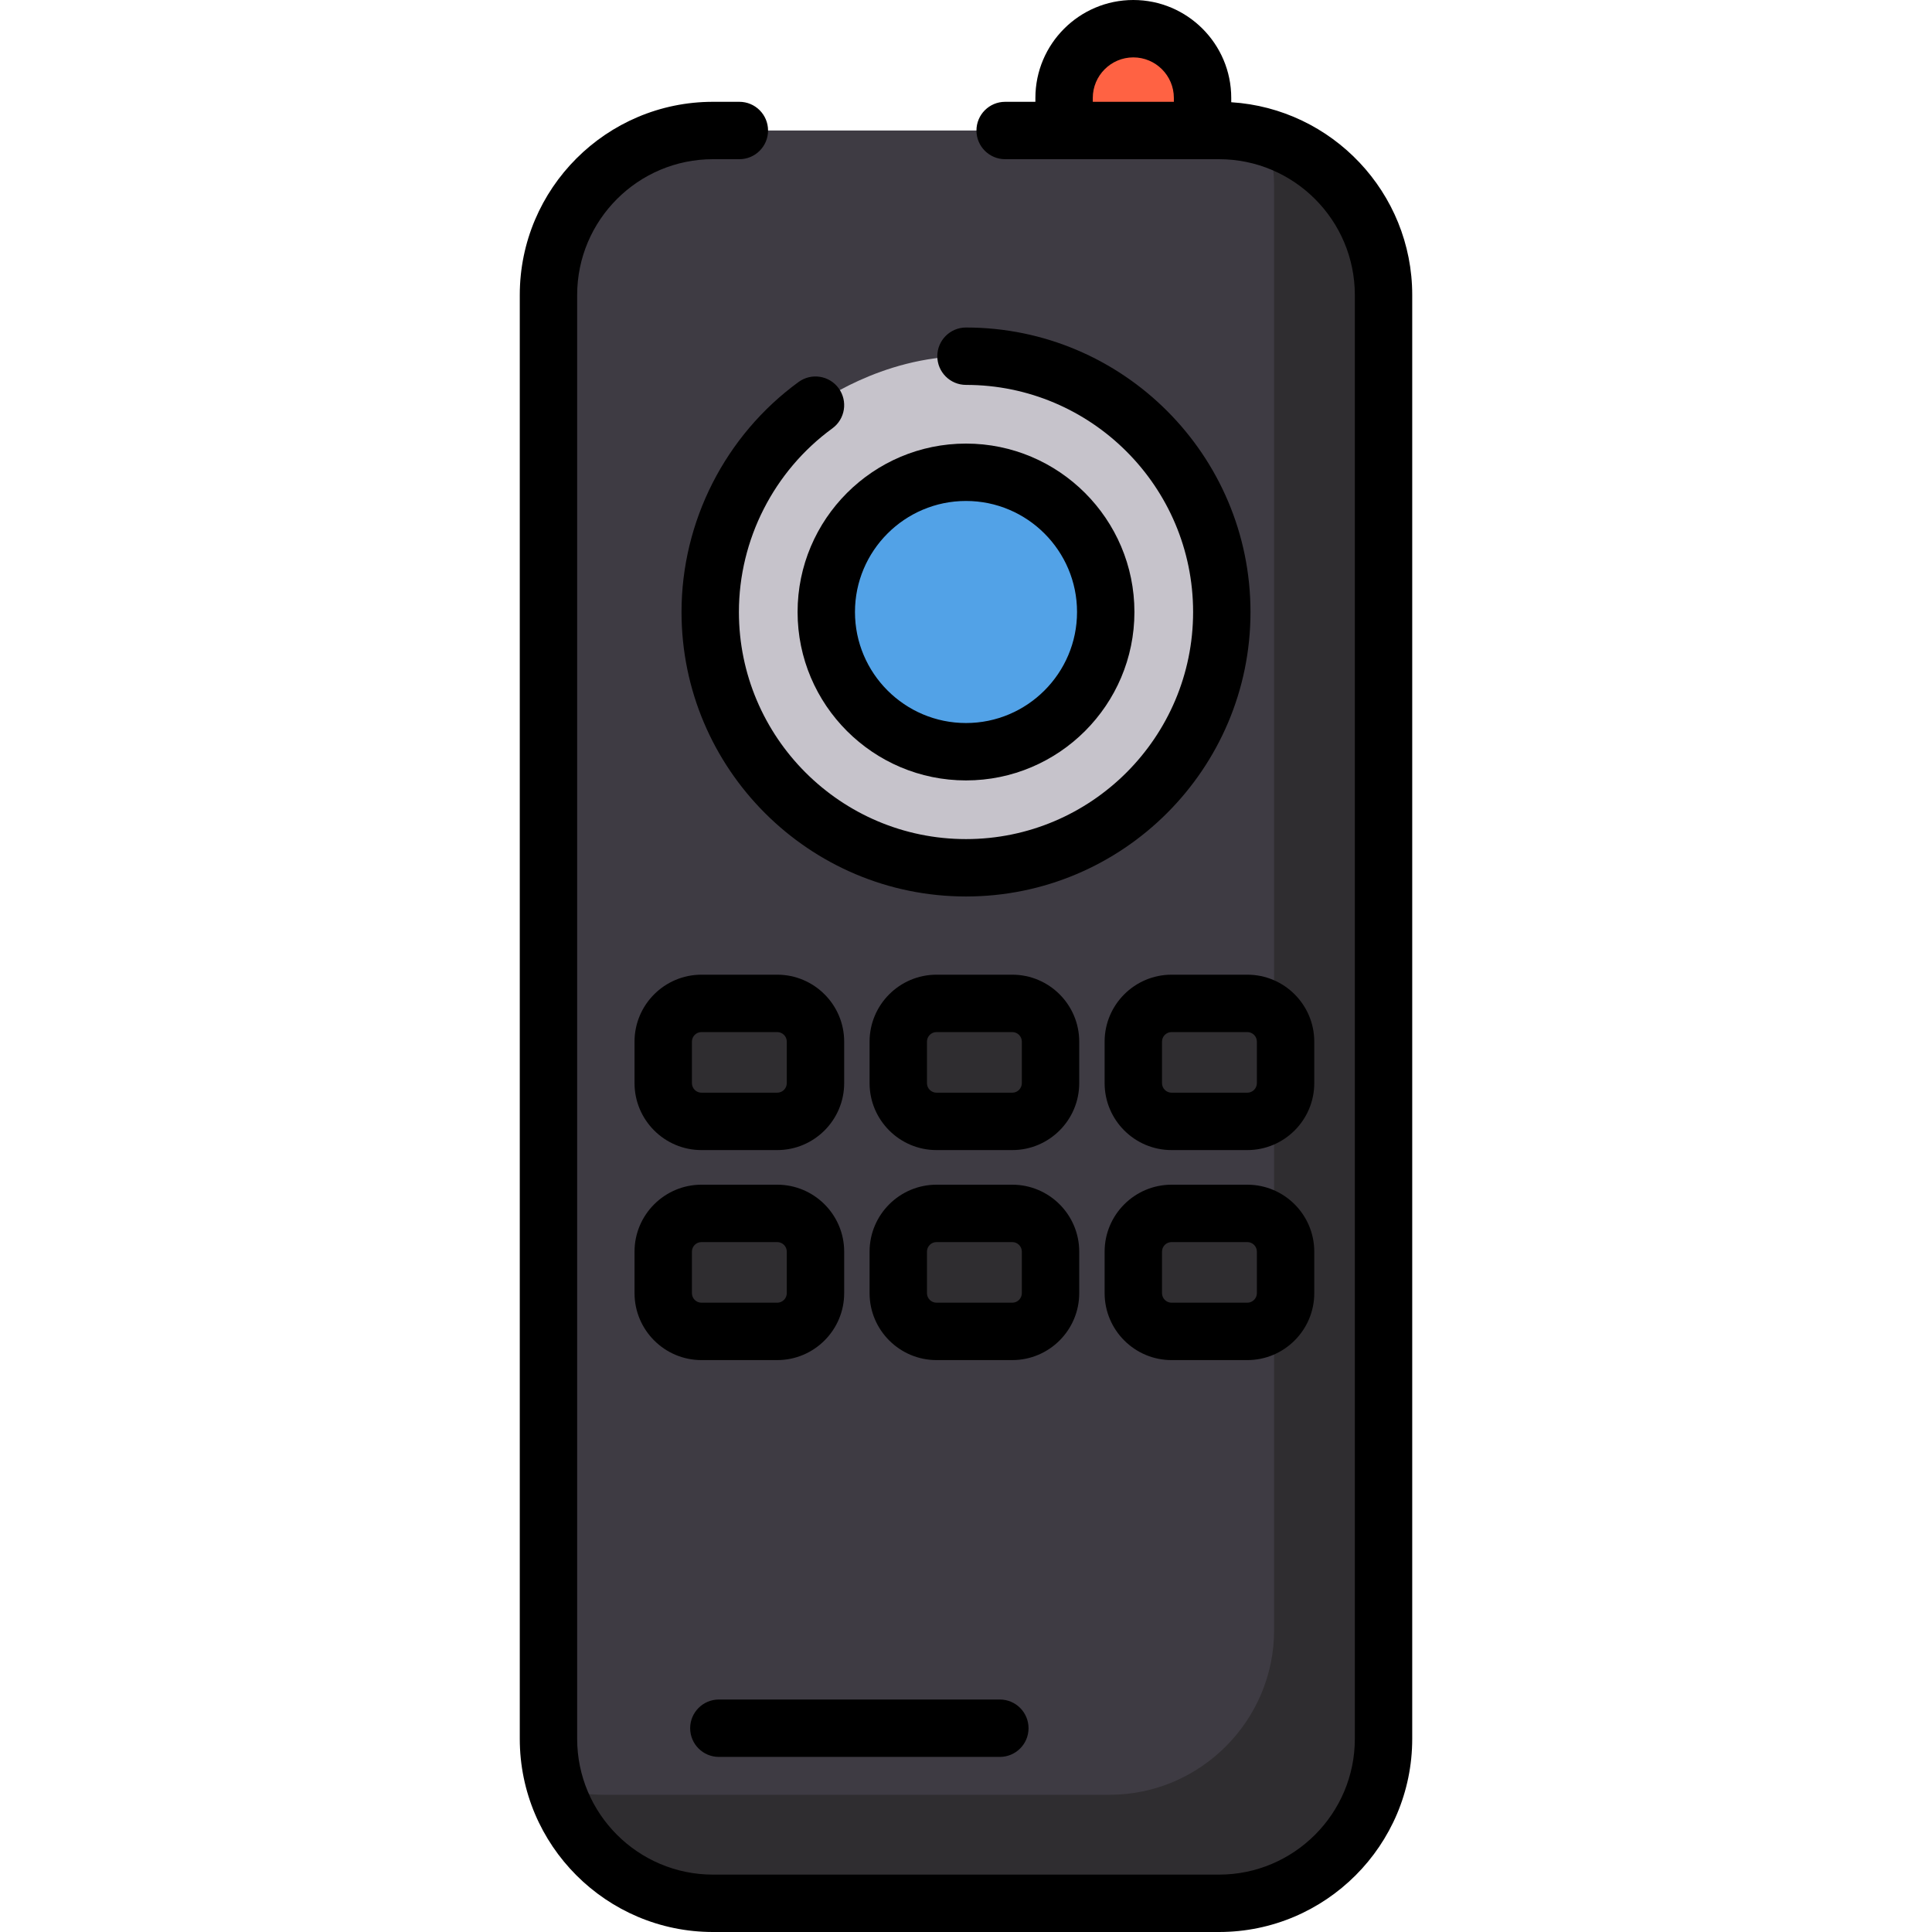
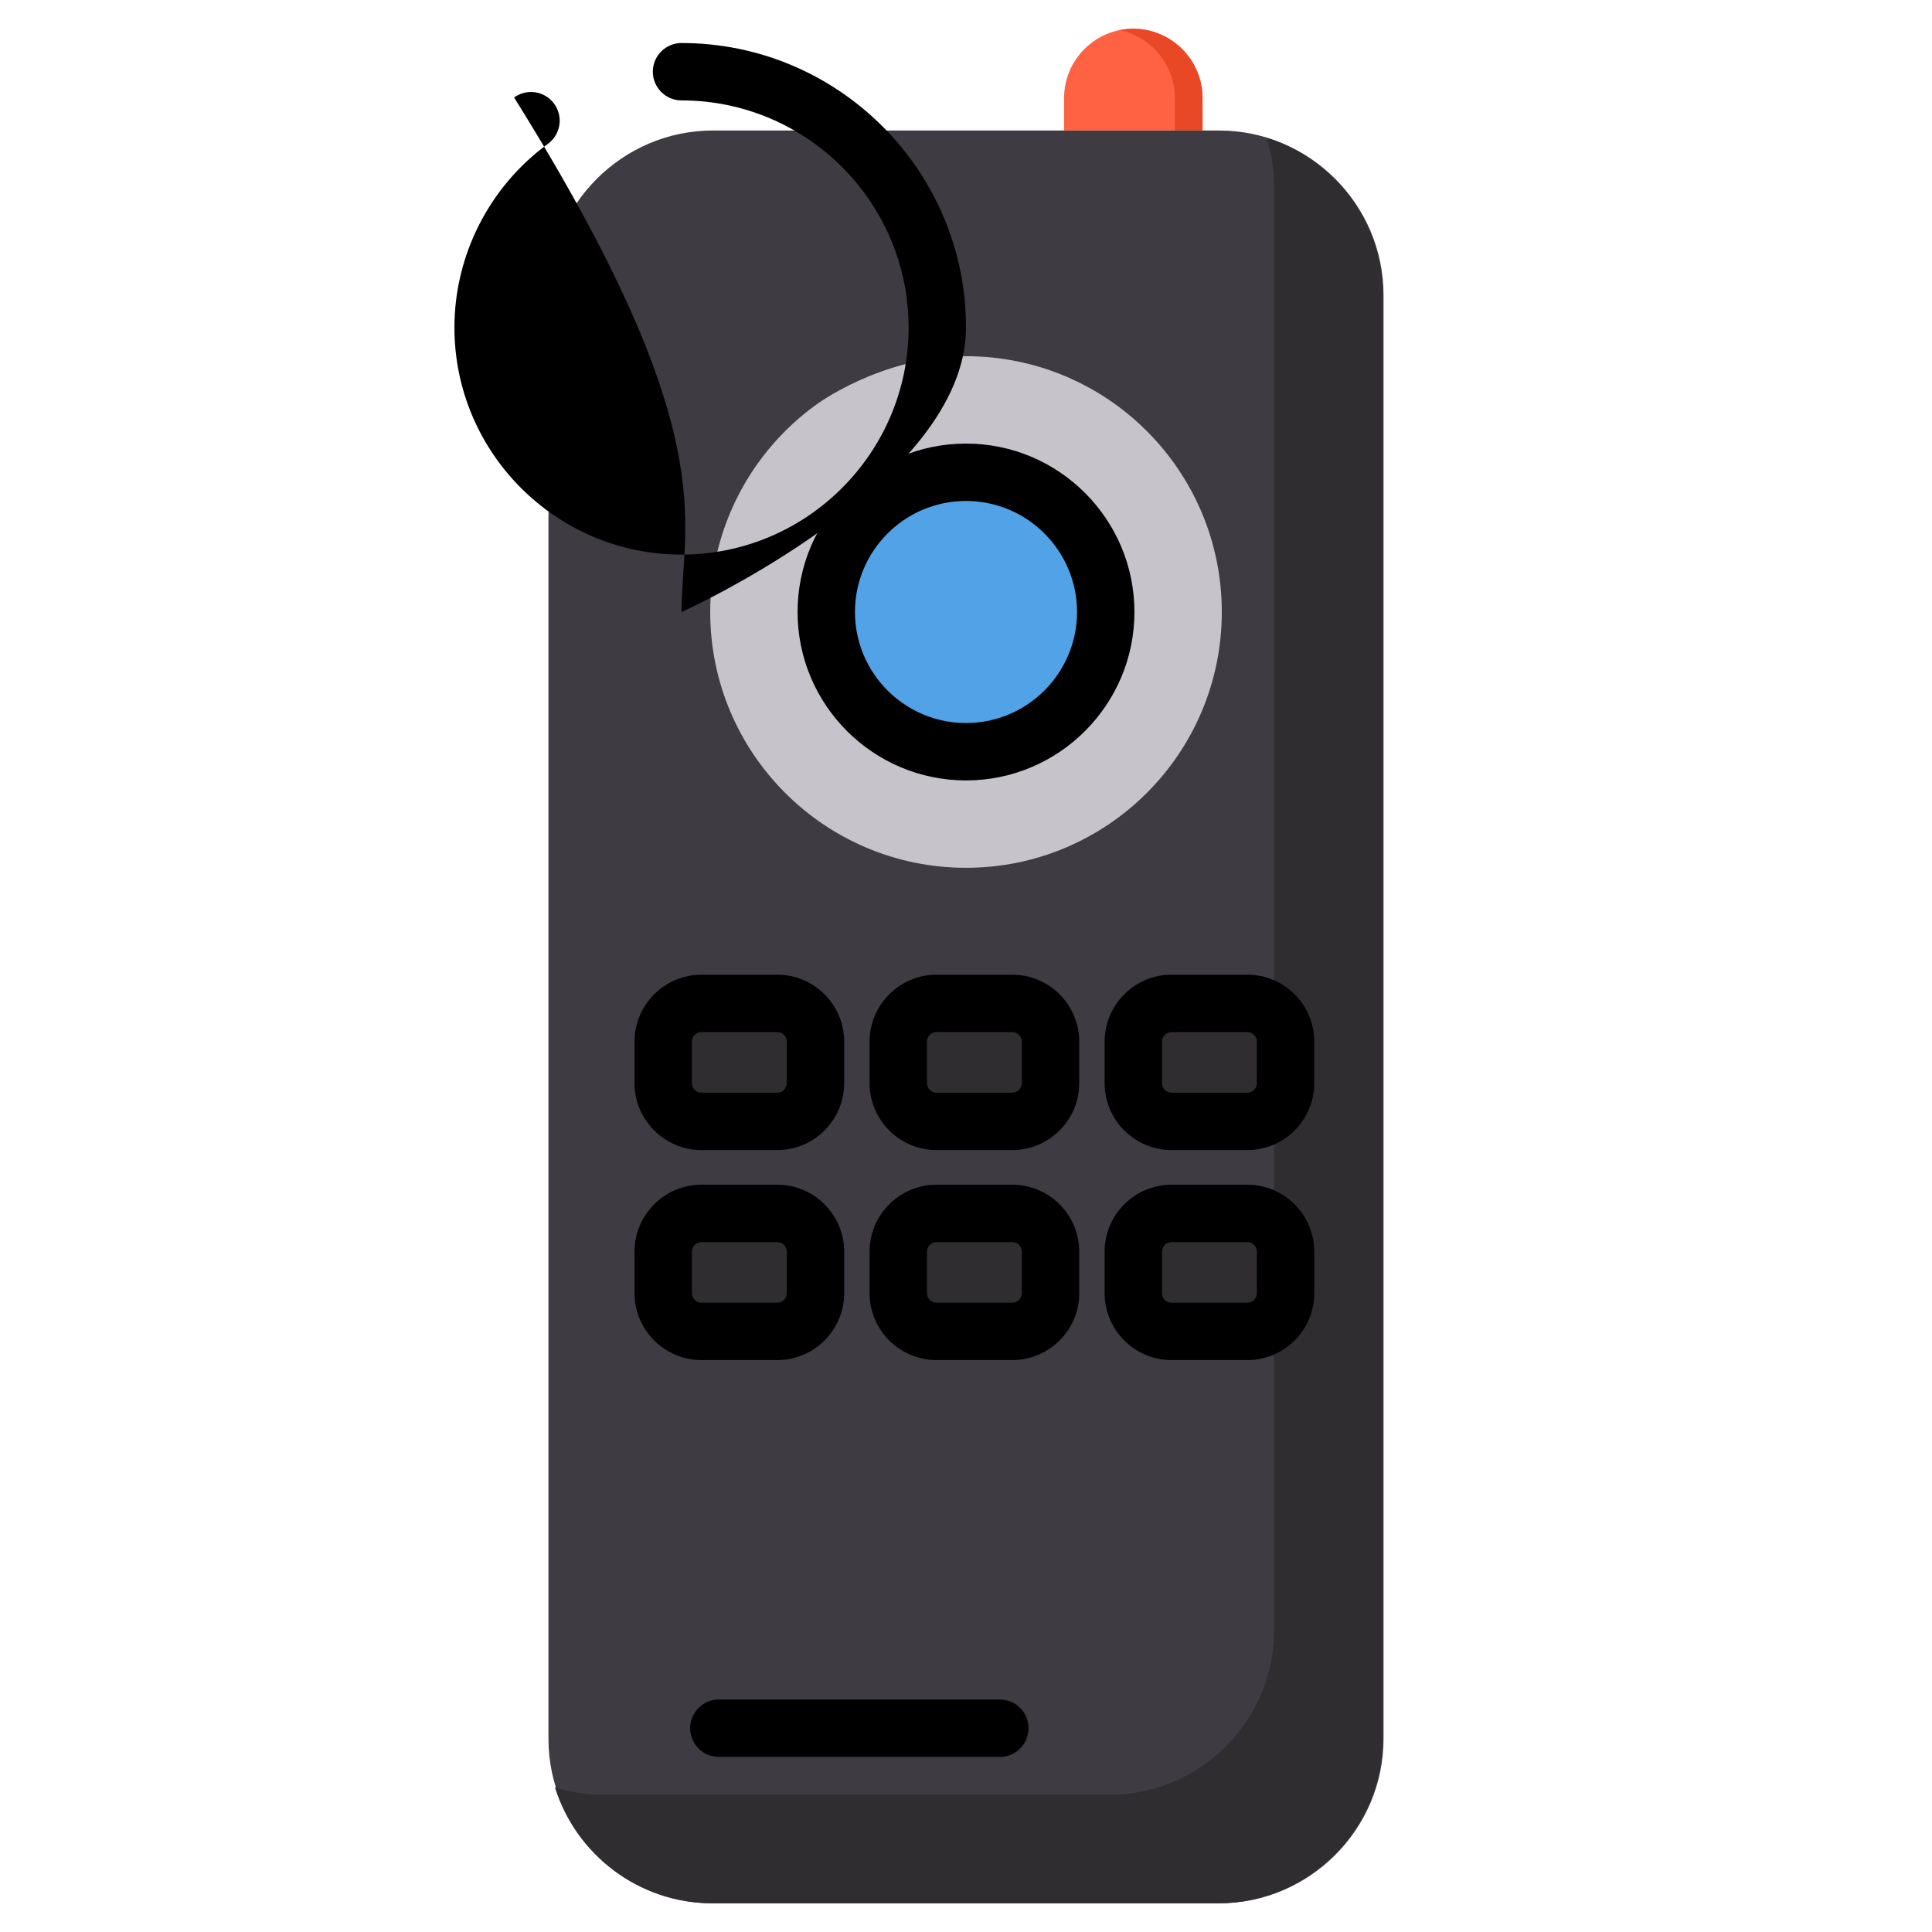
<svg xmlns="http://www.w3.org/2000/svg" version="1.1" id="Layer_1" x="0px" y="0px" viewBox="0 0 512 512" style="enable-background:new 0 0 512 512;" xml:space="preserve">
  <path style="fill:#3E3B43;" d="M266.375,34.584h56.68c23.978,0,43.596,19.618,43.596,43.596V460.8  c0,23.978-19.618,43.596-43.596,43.596h-134.11c-23.978,0-43.596-19.618-43.596-43.596V78.18c0-23.978,19.618-43.596,43.596-43.596  h6.991H266.375z" />
  <path style="fill:#2F2D30;" d="M335.694,36.539c1.269,4.075,1.955,8.401,1.955,12.879v382.62c0,23.978-19.618,43.596-43.596,43.596  h-134.11c-4.478,0-8.804-0.685-12.879-1.955c5.527,17.742,22.142,30.717,41.641,30.717h134.109  c23.978,0,43.596-19.618,43.596-43.596V78.18C366.41,58.681,353.436,42.066,335.694,36.539z" />
  <path style="fill:#C6C3CB;" d="M256.001,94.399c37.438,0,67.788,30.35,67.788,67.788s-30.35,67.788-67.788,67.788  s-67.788-30.35-67.788-67.788c0-22.526,10.987-42.486,27.895-54.812C216.108,107.374,233.352,94.399,256.001,94.399z" />
  <g>
    <path style="fill:#2F2D30;" d="M205.973,297.179H185.9c-5.6,0-10.139-4.539-10.139-10.139v-10.993   c0-5.6,4.539-10.139,10.139-10.139h20.072c5.6,0,10.139,4.539,10.139,10.139v10.993   C216.111,292.639,211.572,297.179,205.973,297.179z" />
    <path style="fill:#2F2D30;" d="M268.262,297.179H248.19c-5.6,0-10.139-4.539-10.139-10.139v-10.993   c0-5.6,4.539-10.139,10.139-10.139h20.072c5.6,0,10.139,4.539,10.139,10.139v10.993   C278.401,292.639,273.862,297.179,268.262,297.179z" />
    <path style="fill:#2F2D30;" d="M330.553,297.179H310.48c-5.6,0-10.139-4.539-10.139-10.139v-10.993   c0-5.6,4.539-10.139,10.139-10.139h20.072c5.6,0,10.139,4.539,10.139,10.139v10.993   C340.691,292.639,336.151,297.179,330.553,297.179z" />
    <path style="fill:#2F2D30;" d="M205.973,352.833H185.9c-5.6,0-10.139-4.539-10.139-10.139v-10.993   c0-5.6,4.539-10.139,10.139-10.139h20.072c5.6,0,10.139,4.539,10.139,10.139v10.993   C216.111,348.294,211.572,352.833,205.973,352.833z" />
    <path style="fill:#2F2D30;" d="M268.262,352.833H248.19c-5.6,0-10.139-4.539-10.139-10.139v-10.993   c0-5.6,4.539-10.139,10.139-10.139h20.072c5.6,0,10.139,4.539,10.139,10.139v10.993   C278.401,348.294,273.862,352.833,268.262,352.833z" />
    <path style="fill:#2F2D30;" d="M330.553,352.833H310.48c-5.6,0-10.139-4.539-10.139-10.139v-10.993   c0-5.6,4.539-10.139,10.139-10.139h20.072c5.6,0,10.139,4.539,10.139,10.139v10.993   C340.691,348.294,336.151,352.833,330.553,352.833z" />
  </g>
  <circle style="fill:#52A2E7;" cx="256.001" cy="162.187" r="37.03" />
  <path style="fill:#FF6243;" d="M281.995,34.584V25.95c0-10.091,8.256-18.347,18.347-18.347l0,0c10.091,0,18.347,8.256,18.347,18.347  v8.634H281.995z" />
  <path style="opacity:0.45;fill:#CD2A00;enable-background:new    ;" d="M300.341,7.604c-1.257,0-2.487,0.129-3.675,0.373  c8.345,1.714,14.672,9.141,14.672,17.974v8.634h7.35v-8.634C318.688,15.86,310.432,7.604,300.341,7.604z" />
-   <path d="M326.292,27.093v-1.143C326.292,11.641,314.65,0,300.341,0c-14.31,0-25.951,11.641-25.951,25.951v1.03h-8.015  c-4.2,0-7.604,3.405-7.604,7.604s3.404,7.604,7.604,7.604h56.679c19.846,0,35.992,16.146,35.992,35.992V460.8  c0,19.846-16.146,35.992-35.992,35.992H188.946c-19.846,0-35.992-16.146-35.992-35.992V78.18c0-19.846,16.146-35.992,35.992-35.992  h6.992c4.2,0,7.604-3.405,7.604-7.604s-3.404-7.604-7.604-7.604h-6.992c-28.232,0-51.2,22.968-51.2,51.2V460.8  c0,28.232,22.968,51.2,51.2,51.2h134.109c28.232,0,51.2-22.968,51.2-51.2V78.18C374.255,51.037,353.02,28.77,326.292,27.093z   M289.599,25.951c0-5.923,4.819-10.743,10.743-10.743s10.743,4.819,10.743,10.743v1.03H289.6v-1.03H289.599z" />
-   <path d="M180.61,162.186c0,41.57,33.819,75.391,75.391,75.391s75.392-33.82,75.392-75.391c0-41.571-33.82-75.392-75.392-75.392  c-4.2,0-7.604,3.405-7.604,7.604c0,4.199,3.404,7.604,7.604,7.604c33.186,0,60.184,26.998,60.184,60.184  s-26.998,60.183-60.184,60.183c-33.185,0-60.183-26.998-60.183-60.183c0-19.166,9.261-37.36,24.771-48.667  c3.394-2.474,4.14-7.231,1.666-10.624c-2.474-3.393-7.23-4.14-10.624-1.665C192.205,115.391,180.61,138.178,180.61,162.186z" />
+   <path d="M180.61,162.186s75.392-33.82,75.392-75.391c0-41.571-33.82-75.392-75.392-75.392  c-4.2,0-7.604,3.405-7.604,7.604c0,4.199,3.404,7.604,7.604,7.604c33.186,0,60.184,26.998,60.184,60.184  s-26.998,60.183-60.184,60.183c-33.185,0-60.183-26.998-60.183-60.183c0-19.166,9.261-37.36,24.771-48.667  c3.394-2.474,4.14-7.231,1.666-10.624c-2.474-3.393-7.23-4.14-10.624-1.665C192.205,115.391,180.61,138.178,180.61,162.186z" />
  <path d="M185.9,304.783h20.072c9.783,0,17.743-7.96,17.743-17.743v-10.994c0-9.783-7.96-17.743-17.743-17.743H185.9  c-9.783,0-17.743,7.96-17.743,17.743v10.994C168.158,296.823,176.117,304.783,185.9,304.783z M183.365,276.046  c0-1.397,1.137-2.535,2.535-2.535h20.072c1.398,0,2.535,1.138,2.535,2.535v10.994c0,1.397-1.137,2.535-2.535,2.535H185.9  c-1.398,0-2.535-1.138-2.535-2.535V276.046z" />
  <path d="M286.006,276.046c0-9.783-7.96-17.743-17.743-17.743H248.19c-9.783,0-17.743,7.96-17.743,17.743v10.994  c0,9.783,7.96,17.743,17.743,17.743h20.073c9.783,0,17.743-7.96,17.743-17.743V276.046z M270.798,287.04  c0,1.397-1.137,2.535-2.535,2.535H248.19c-1.398,0-2.535-1.138-2.535-2.535v-10.994c0-1.397,1.137-2.535,2.535-2.535h20.073  c1.398,0,2.535,1.138,2.535,2.535V287.04z" />
  <path d="M348.294,276.046c0-9.783-7.96-17.743-17.743-17.743h-20.072c-9.783,0-17.743,7.96-17.743,17.743v10.994  c0,9.783,7.96,17.743,17.743,17.743h20.072c9.783,0,17.743-7.96,17.743-17.743V276.046z M333.086,287.04  c0,1.397-1.137,2.535-2.535,2.535h-20.072c-1.398,0-2.535-1.138-2.535-2.535v-10.994c0-1.397,1.137-2.535,2.535-2.535h20.072  c1.398,0,2.535,1.138,2.535,2.535V287.04z" />
  <path d="M168.158,342.694c0,9.783,7.96,17.743,17.743,17.743h20.072c9.783,0,17.743-7.96,17.743-17.743V331.7  c0-9.783-7.96-17.743-17.743-17.743H185.9c-9.783,0-17.743,7.96-17.743,17.743V342.694z M183.365,331.701  c0-1.397,1.137-2.535,2.535-2.535h20.072c1.398,0,2.535,1.138,2.535,2.535v10.994c0,1.397-1.137,2.535-2.535,2.535H185.9  c-1.398,0-2.535-1.138-2.535-2.535V331.701z" />
  <path d="M286.006,342.694V331.7c0-9.783-7.96-17.743-17.743-17.743H248.19c-9.783,0-17.743,7.96-17.743,17.743v10.994  c0,9.783,7.96,17.743,17.743,17.743h20.073C278.046,360.437,286.006,352.478,286.006,342.694z M270.798,342.694  c0,1.397-1.137,2.535-2.535,2.535H248.19c-1.398,0-2.535-1.138-2.535-2.535V331.7c0-1.397,1.137-2.535,2.535-2.535h20.073  c1.398,0,2.535,1.138,2.535,2.535V342.694z" />
  <path d="M330.552,313.958h-20.072c-9.783,0-17.743,7.96-17.743,17.743v10.994c0,9.783,7.96,17.743,17.743,17.743h20.072  c9.783,0,17.743-7.96,17.743-17.743v-10.994C348.294,321.917,340.336,313.958,330.552,313.958z M333.086,342.694  c0,1.397-1.137,2.535-2.535,2.535h-20.072c-1.398,0-2.535-1.138-2.535-2.535V331.7c0-1.397,1.137-2.535,2.535-2.535h20.072  c1.398,0,2.535,1.138,2.535,2.535V342.694z" />
  <path d="M256.001,206.82c24.611,0,44.634-20.023,44.634-44.633c0-24.611-20.023-44.634-44.634-44.634  c-24.61,0-44.633,20.023-44.633,44.634C211.367,186.797,231.39,206.82,256.001,206.82z M256.001,132.76  c16.226,0,29.426,13.2,29.426,29.426c0,16.225-13.201,29.425-29.426,29.425c-16.225,0-29.425-13.2-29.425-29.425  C226.575,145.961,239.775,132.76,256.001,132.76z" />
  <path d="M190.505,465.598h74.465c4.2,0,7.604-3.405,7.604-7.604c0-4.199-3.404-7.604-7.604-7.604h-74.465  c-4.2,0-7.604,3.405-7.604,7.604C182.901,462.193,186.306,465.598,190.505,465.598z" />
  <g>
</g>
  <g>
</g>
  <g>
</g>
  <g>
</g>
  <g>
</g>
  <g>
</g>
  <g>
</g>
  <g>
</g>
  <g>
</g>
  <g>
</g>
  <g>
</g>
  <g>
</g>
  <g>
</g>
  <g>
</g>
  <g>
</g>
</svg>